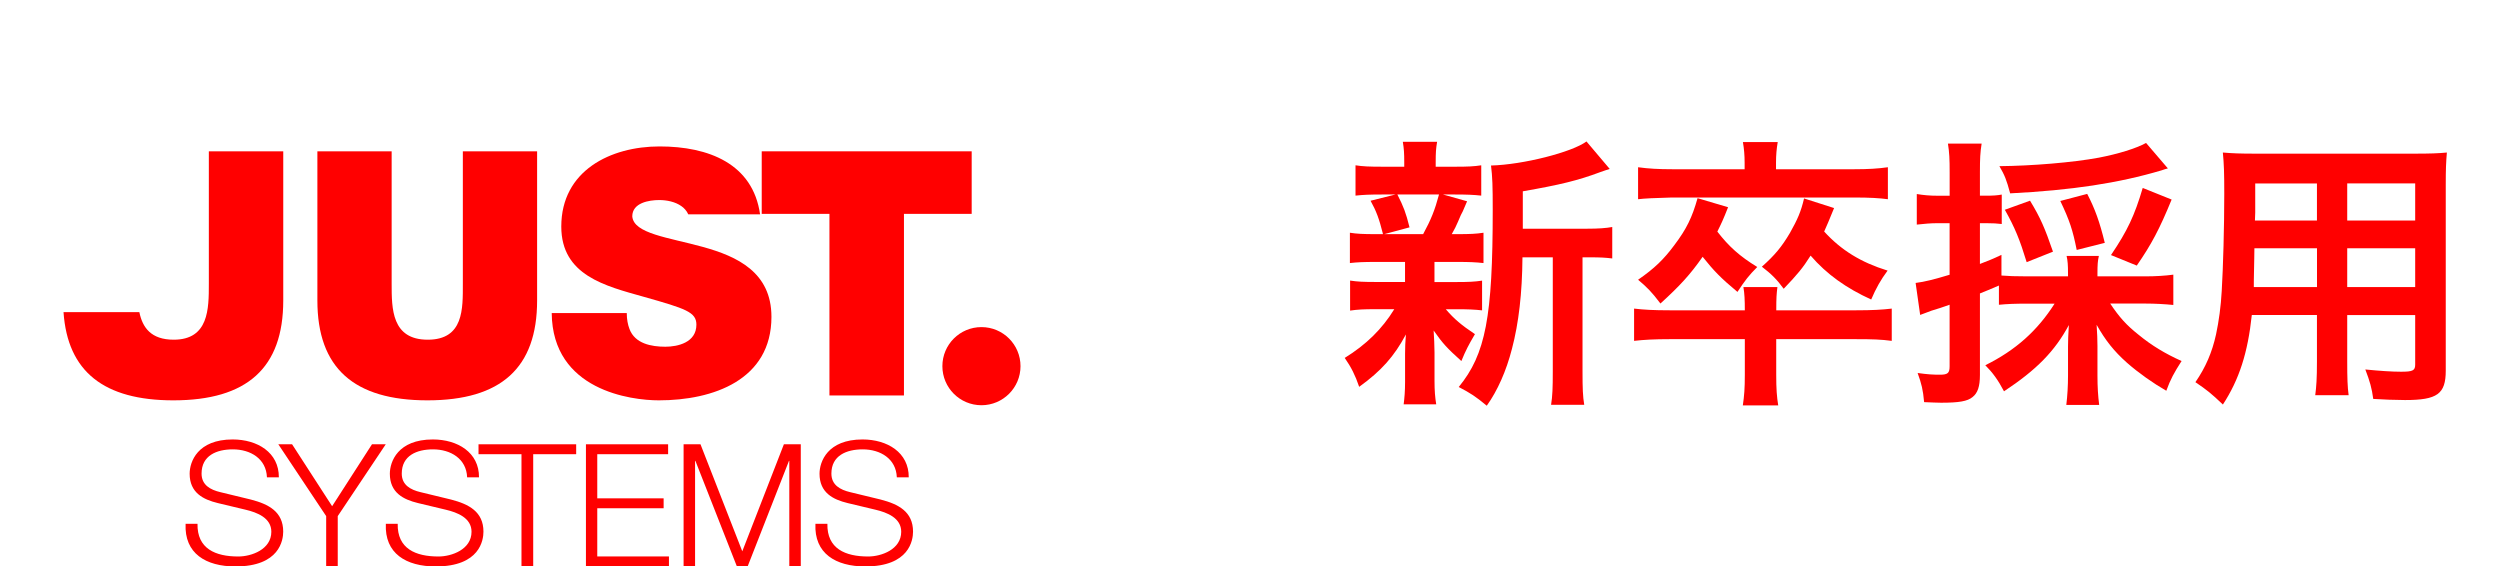
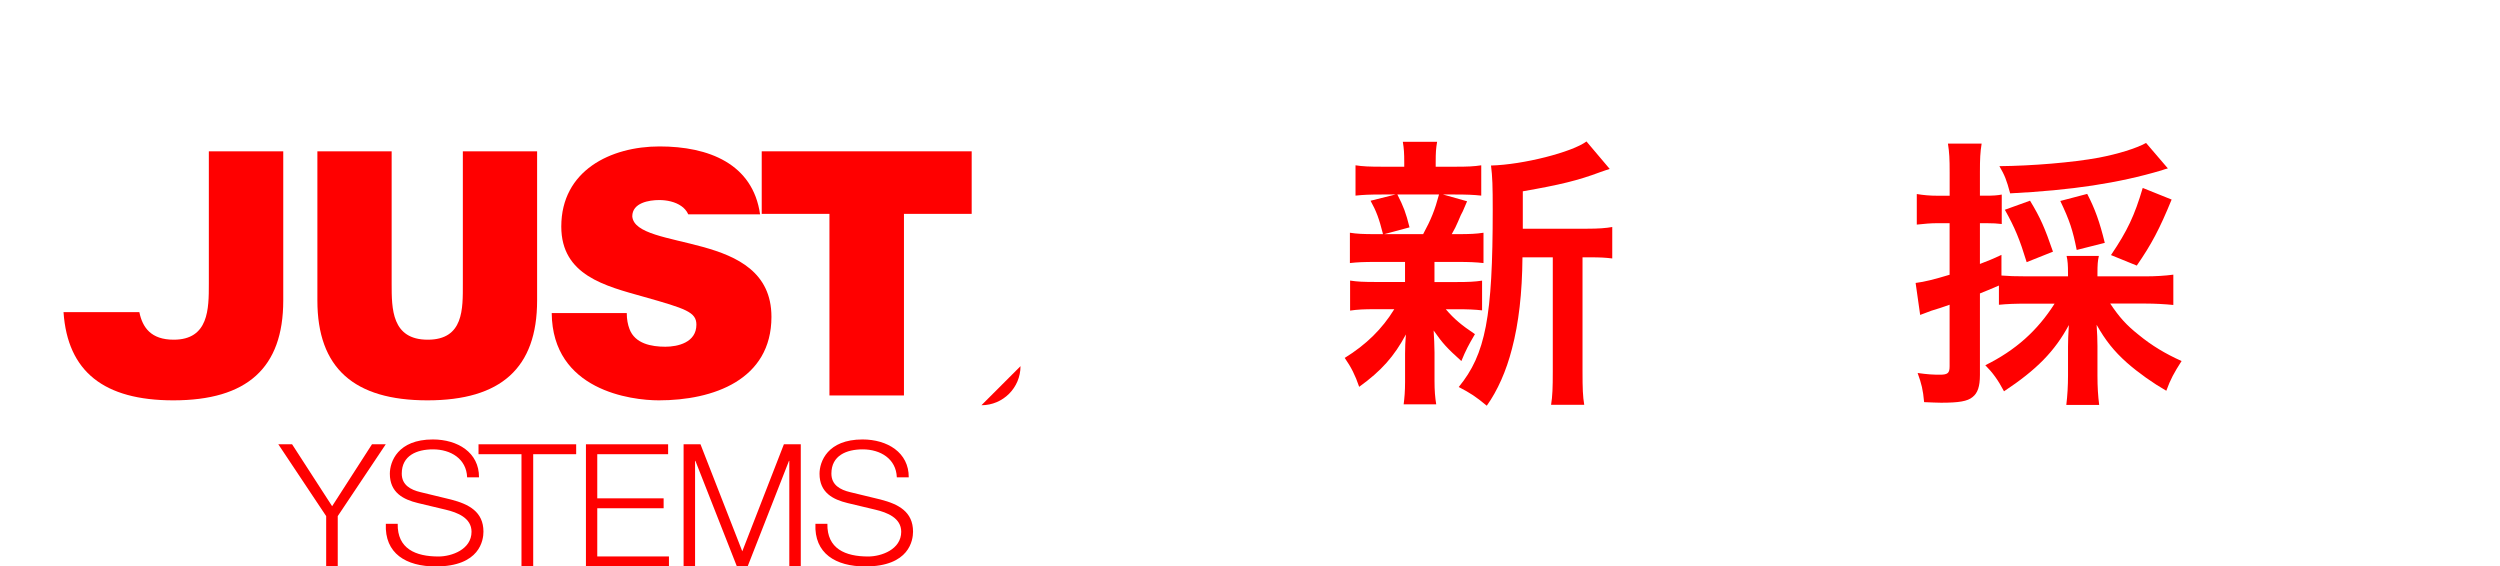
<svg xmlns="http://www.w3.org/2000/svg" id="_レイヤー_1" data-name="レイヤー_1" version="1.1" viewBox="0 0 512 116">
  <defs>
    <style>
      .st0 {
        fill: red;
      }
    </style>
  </defs>
  <g id="header_logo_2026_pc">
    <g id="header_logo_2025_pc">
      <g id="JUST-SYSTEMS">
        <path id="Fill-1" class="st0" d="M110,61.55c0,13.81-7.4,20.44-22.46,20.44s-22.54-6.63-22.54-20.44v-30.56h15.21v27.14c0,5.09,0,11.44,7.39,11.44s7.19-6.35,7.19-11.44v-27.14h15.21v30.56Z" />
        <polygon id="Fill-3" class="st0" points="169.87 43.8 156 43.8 156 30.99 199 30.99 199 43.8 185.13 43.8 185.13 80.99 169.87 80.99 169.87 43.8" />
        <path id="Fill-5" class="st0" d="M42.77,30.99v27.14c0,5.09,0,11.44-7.2,11.44-4.66,0-6.39-2.51-7.03-5.64h-15.53c.83,12.19,8.29,18.06,22.49,18.06,15.1,0,22.51-6.63,22.51-20.44v-30.56h-15.23Z" />
        <path id="Fill-7" class="st0" d="M143.95,50.57c-7.06-1.95-14.18-2.71-14.46-6.26,0-2.78,3.43-3.34,5.52-3.34,1.54,0,3.29.35,4.54,1.25.5.33,1.11.97,1.4,1.67h14.71c-1.47-10.37-10.55-13.9-20.58-13.9s-20.13,4.94-20.13,16.41c0,10.01,9.02,12.17,16.91,14.39,8.6,2.43,10.76,3.13,10.76,5.7,0,3.68-3.85,4.52-6.36,4.52-2.87,0-6.22-.63-7.34-3.62-.35-.9-.56-2.01-.56-3.27h-15.37c.14,15.85,16.28,17.87,21.94,17.87,11.11,0,23.06-4.17,23.06-17.1,0-9.11-6.99-12.38-14.05-14.32" />
-         <path id="Fill-9" class="st0" d="M209,74.99c0,4.42-3.58,8-8,8s-8-3.58-8-8,3.58-8,8-8,8,3.58,8,8" />
-         <path id="Fill-11" class="st0" d="M40.45,107.26c-.11,5.13,3.69,6.71,8.35,6.71,2.69,0,6.77-1.43,6.77-5.07,0-2.83-2.9-3.95-5.27-4.51l-5.69-1.36c-3.01-.73-5.77-2.13-5.77-6.01,0-2.44,1.61-7.02,8.81-7.02,5.05,0,9.49,2.65,9.46,7.76h-2.44c-.14-3.81-3.36-5.73-6.98-5.73-3.33,0-6.41,1.26-6.41,4.96,0,2.34,1.79,3.32,3.87,3.81l6.23,1.51c3.62.94,6.62,2.48,6.62,6.57,0,1.71-.72,7.13-9.78,7.13-6.05,0-10.49-2.65-10.21-8.73h2.44Z" />
+         <path id="Fill-9" class="st0" d="M209,74.99c0,4.42-3.58,8-8,8" />
        <polygon id="Fill-13" class="st0" points="66.8 105.7 57 90.99 59.82 90.99 68.02 103.67 76.18 90.99 79 90.99 69.17 105.7 69.17 115.99 66.8 115.99 66.8 105.7" />
        <path id="Fill-15" class="st0" d="M81.45,107.26c-.11,5.13,3.69,6.71,8.35,6.71,2.69,0,6.77-1.43,6.77-5.07,0-2.83-2.9-3.95-5.27-4.51l-5.69-1.36c-3.01-.73-5.77-2.13-5.77-6.01,0-2.44,1.61-7.02,8.81-7.02,5.05,0,9.49,2.65,9.45,7.76h-2.43c-.14-3.81-3.37-5.73-6.98-5.73-3.33,0-6.41,1.26-6.41,4.96,0,2.34,1.79,3.32,3.87,3.81l6.23,1.51c3.62.94,6.63,2.48,6.63,6.57,0,1.71-.71,7.13-9.78,7.13-6.05,0-10.49-2.65-10.21-8.73h2.44Z" />
        <polygon id="Fill-17" class="st0" points="98 90.99 118 90.99 118 93.02 109.2 93.02 109.2 115.99 106.8 115.99 106.8 93.02 98 93.02 98 90.99" />
        <polygon id="Fill-19" class="st0" points="120 90.99 136.83 90.99 136.83 93.02 122.32 93.02 122.32 102.06 135.91 102.06 135.91 104.09 122.32 104.09 122.32 113.96 137 113.96 137 115.99 120 115.99 120 90.99" />
        <polygon id="Fill-21" class="st0" points="140 90.99 143.46 90.99 152.02 112.91 160.54 90.99 164 90.99 164 115.99 161.65 115.99 161.65 94.39 161.58 94.39 153.12 115.99 150.91 115.99 142.42 94.39 142.35 94.39 142.35 115.99 140 115.99 140 90.99" />
        <path id="Fill-23" class="st0" d="M169.45,107.26c-.11,5.13,3.69,6.71,8.35,6.71,2.69,0,6.77-1.43,6.77-5.07,0-2.83-2.9-3.95-5.27-4.51l-5.7-1.36c-3.01-.73-5.76-2.13-5.76-6.01,0-2.44,1.61-7.02,8.81-7.02,5.05,0,9.5,2.65,9.46,7.76h-2.44c-.14-3.81-3.37-5.73-6.98-5.73-3.33,0-6.42,1.26-6.42,4.96,0,2.34,1.79,3.32,3.87,3.81l6.23,1.51c3.62.94,6.62,2.48,6.62,6.57,0,1.71-.72,7.13-9.78,7.13-6.05,0-10.49-2.65-10.21-8.73h2.44Z" />
      </g>
      <g id="_新卒採用" data-name="新卒採用">
        <path id="_新" data-name="新" class="st0" d="M311.87,46.84v-7.66c7.6-1.33,11.25-2.2,15.89-3.94,1.04-.35,1.28-.46,1.91-.64l-4.76-5.63c-2.96,2.2-12.99,4.76-19.55,4.93.29,2.32.35,4.18.35,9.05,0,21.98-1.45,29.58-6.96,36.31,2.44,1.28,3.42,1.91,5.74,3.83,2.2-3.07,4-7.13,5.16-11.66,1.39-5.28,2.09-11.37,2.15-18.73h6.21v23.37c0,3.36-.06,5.05-.35,6.84h6.79c-.29-1.74-.35-3.36-.35-6.84v-23.37h1.45c2.26,0,3.19.06,4.64.23v-6.44c-1.28.23-2.73.35-5.28.35h-13.05ZM287.75,53.63v4.12h-5.86c-2.73,0-3.89-.06-5.39-.29v6.15c1.57-.23,2.78-.29,5.28-.29h3.77c-2.49,4.06-5.74,7.25-10.15,9.98,1.33,1.91,2.15,3.54,2.96,5.92,4.52-3.25,7.19-6.26,9.57-10.73-.12,1.33-.17,2.84-.17,3.94v5.8c0,1.86-.12,3.25-.29,4.58h6.67c-.23-1.39-.35-2.78-.35-4.81v-5.8c0-.29-.06-2.09-.06-2.26q-.06-1.51-.12-2.26c1.86,2.67,2.78,3.65,5.68,6.26.87-2.15,1.51-3.36,2.78-5.51-2.78-1.86-4.23-3.07-5.97-5.1h2.15c2.44,0,3.77.06,5.28.23v-6.09c-1.51.23-2.78.29-5.28.29h-4.47v-4.12h4.7c2.49,0,3.71.06,5.34.23v-6.21c-1.51.23-2.73.29-5.34.29h-1.16c.64-1.16.87-1.57,1.28-2.55q.64-1.57.99-2.15.52-1.28.87-2.03l-4.93-1.39h2.38c2.49,0,3.89.06,5.45.23v-6.21c-1.51.23-2.67.29-5.39.29h-3.94v-.87c0-2.09.06-2.84.29-4.23h-7.02c.23,1.45.29,2.26.29,4.23v.87h-4.41c-2.78,0-4.12-.06-5.57-.29v6.21c1.57-.17,2.9-.23,5.45-.23h2.73l-5.1,1.28c1.16,2.09,1.74,3.6,2.55,6.84h-1.39c-2.73,0-3.94-.06-5.39-.29v6.21c1.51-.17,2.84-.23,5.28-.23h6.03ZM294.71,39.83c-.87,3.25-1.62,5.1-3.25,8.12h-7.95l5.16-1.39c-.75-3.02-1.22-4.23-2.49-6.73h8.53Z" />
-         <path id="_卒" data-name="卒" class="st0" d="M363.78,63.55c0-2.61.06-3.31.23-4.76h-6.96c.23,1.33.29,2.67.29,4.76h-15.31c-3.48,0-5.39-.12-7.37-.35v6.61c1.97-.23,4.18-.35,7.37-.35h15.31v7.31c0,2.78-.12,4.29-.41,6.26h7.25c-.29-1.8-.41-3.31-.41-6.32v-7.25h16.24c3.54,0,5.22.06,7.42.35v-6.61c-1.97.23-3.94.35-7.42.35h-16.24ZM357.29,34.66h-14.79c-2.84,0-4.93-.12-7.02-.41v6.55q1.86-.23,6.9-.35h37.53c2.9,0,5.05.12,6.73.35v-6.55c-2.03.29-4.06.41-6.9.41h-16.01v-1.33c0-1.57.12-2.9.35-4.23h-7.13c.23,1.33.35,2.67.35,4.23v1.33ZM347.66,40.58c-1.1,3.94-2.26,6.32-4.76,9.63-2.15,2.9-4.06,4.76-7.42,7.08,1.86,1.57,2.78,2.49,4.58,4.87,4-3.65,6.09-5.92,8.64-9.57,2.26,2.84,3.71,4.35,7.13,7.19,1.57-2.38,2.32-3.36,4.06-5.1-3.6-2.2-5.8-4.18-8.18-7.25.81-1.62,1.22-2.49,2.2-4.99l-6.26-1.86ZM369.47,40.64c-.64,2.73-1.33,4.29-2.9,7.08-1.68,2.84-3.07,4.52-5.74,6.9,1.97,1.51,3.07,2.61,4.47,4.52,2.78-2.9,3.94-4.29,5.51-6.79,3.31,3.83,7.31,6.67,12.41,8.99.99-2.32,1.97-4.06,3.36-5.92-5.45-1.68-9.51-4.18-12.99-8,.64-1.45.93-2.09,2.03-4.81l-6.15-1.97Z" />
        <path id="_採" data-name="採" class="st0" d="M420.8,62.16c-3.54,5.57-8,9.57-14.21,12.64,1.51,1.51,2.61,3.02,3.83,5.34,6.67-4.41,10.38-8.18,13.28-13.57-.12,2.09-.17,3.02-.17,4.41v5.86c0,2.2-.12,4.18-.35,6.09h6.73c-.23-1.86-.35-3.65-.35-6.03v-6.03c0-1.33-.06-2.61-.17-4.35,1.8,3.19,3.54,5.39,6.21,7.77,2.38,2.09,5.34,4.18,8.06,5.74.87-2.38,1.57-3.65,3.13-6.09-3.36-1.51-6.15-3.19-8.82-5.39-2.49-1.97-3.94-3.6-5.8-6.38h7.19c1.97,0,4.06.12,5.74.29v-6.21c-1.68.23-3.65.35-5.74.35h-9.8v-.64c0-1.74.06-2.55.29-3.54h-6.61c.23.99.29,1.91.29,3.54v.64h-8.35c-2.49,0-3.89-.06-5.28-.17v-4.23c-1.97.93-2.61,1.16-4.41,1.86v-8.35h1.28c1.45,0,2.2.06,3.19.17v-6.03c-.93.17-1.74.23-3.19.23h-1.28v-4.81c0-2.73.06-4.06.35-5.86h-6.9c.29,1.86.35,3.13.35,5.92v4.76h-2.38c-1.68,0-2.96-.12-4.35-.35v6.26c1.57-.17,2.9-.29,4.23-.29h2.49v10.56c-3.07.93-5.1,1.45-6.96,1.68l.93,6.55c.75-.29,1.39-.52,2.32-.87,1.74-.52,1.86-.58,3.71-1.22v12.59c0,1.39-.35,1.74-1.97,1.74-1.45,0-2.55-.06-4.58-.35.81,2.26,1.1,3.42,1.33,5.97,1.68.06,2.49.12,3.48.12,3.65,0,5.39-.29,6.44-1.16,1.04-.81,1.51-2.15,1.51-4.52v-16.7q1.33-.52,3.89-1.62v3.94c1.74-.17,3.31-.23,5.8-.23h5.63ZM439.53,29.27c-2.15,1.16-5.74,2.26-9.69,3.02-5.34.99-13.69,1.68-20.36,1.74,1.1,1.91,1.45,2.78,2.2,5.57,12.64-.64,22.16-2.09,30.97-4.7.7-.23.81-.29,1.33-.41l-4.47-5.22ZM420.45,51.54c-1.68-4.87-2.55-6.9-4.7-10.44l-5.16,1.86c2.09,3.71,3.07,6.15,4.47,10.73l5.39-2.15ZM431.06,49.74c-1.04-4.29-2.03-7.02-3.6-10.03l-5.51,1.45c1.91,4,2.55,5.97,3.36,10.03l5.74-1.45ZM437.62,54.38c2.96-4.29,4.64-7.42,7.13-13.51l-5.92-2.38c-1.68,5.68-3.13,8.76-6.5,13.75l5.28,2.15Z" />
-         <path id="_用" data-name="用" class="st0" d="M474.51,64.53v9.57c0,3.42-.12,5.1-.35,6.84h6.84c-.23-1.68-.29-3.54-.29-6.9v-9.51h13.92v10.15c0,1.22-.52,1.45-2.9,1.45-1.86,0-4.41-.17-7.31-.46.93,2.44,1.33,3.83,1.62,6.03,1.74.12,4.7.23,6.5.23,6.61,0,8.35-1.22,8.35-6.03v-38.11c0-3.13.06-4.58.23-6.55-1.8.17-3.42.23-6.67.23h-32.54c-3.13,0-4.64-.06-6.67-.23.23,2.38.29,4.23.29,8.41,0,6.84-.23,15.08-.52,19.95-.17,3.13-.58,6.15-1.16,8.87-.81,3.71-2.15,6.79-4.23,9.8,2.38,1.62,3.19,2.26,5.63,4.58,3.36-5.16,5.1-10.61,5.92-18.33h13.34ZM474.51,58.79h-12.93c0-1.16,0-1.57.06-4.29,0-.81.06-1.97.06-3.65h12.82v7.95ZM480.71,58.79v-7.95h13.92v7.95h-13.92ZM474.51,45.16h-12.7l.06-1.62v-5.97h12.64v7.6ZM480.71,45.16v-7.6h13.92v7.6h-13.92Z" />
      </g>
    </g>
  </g>
</svg>